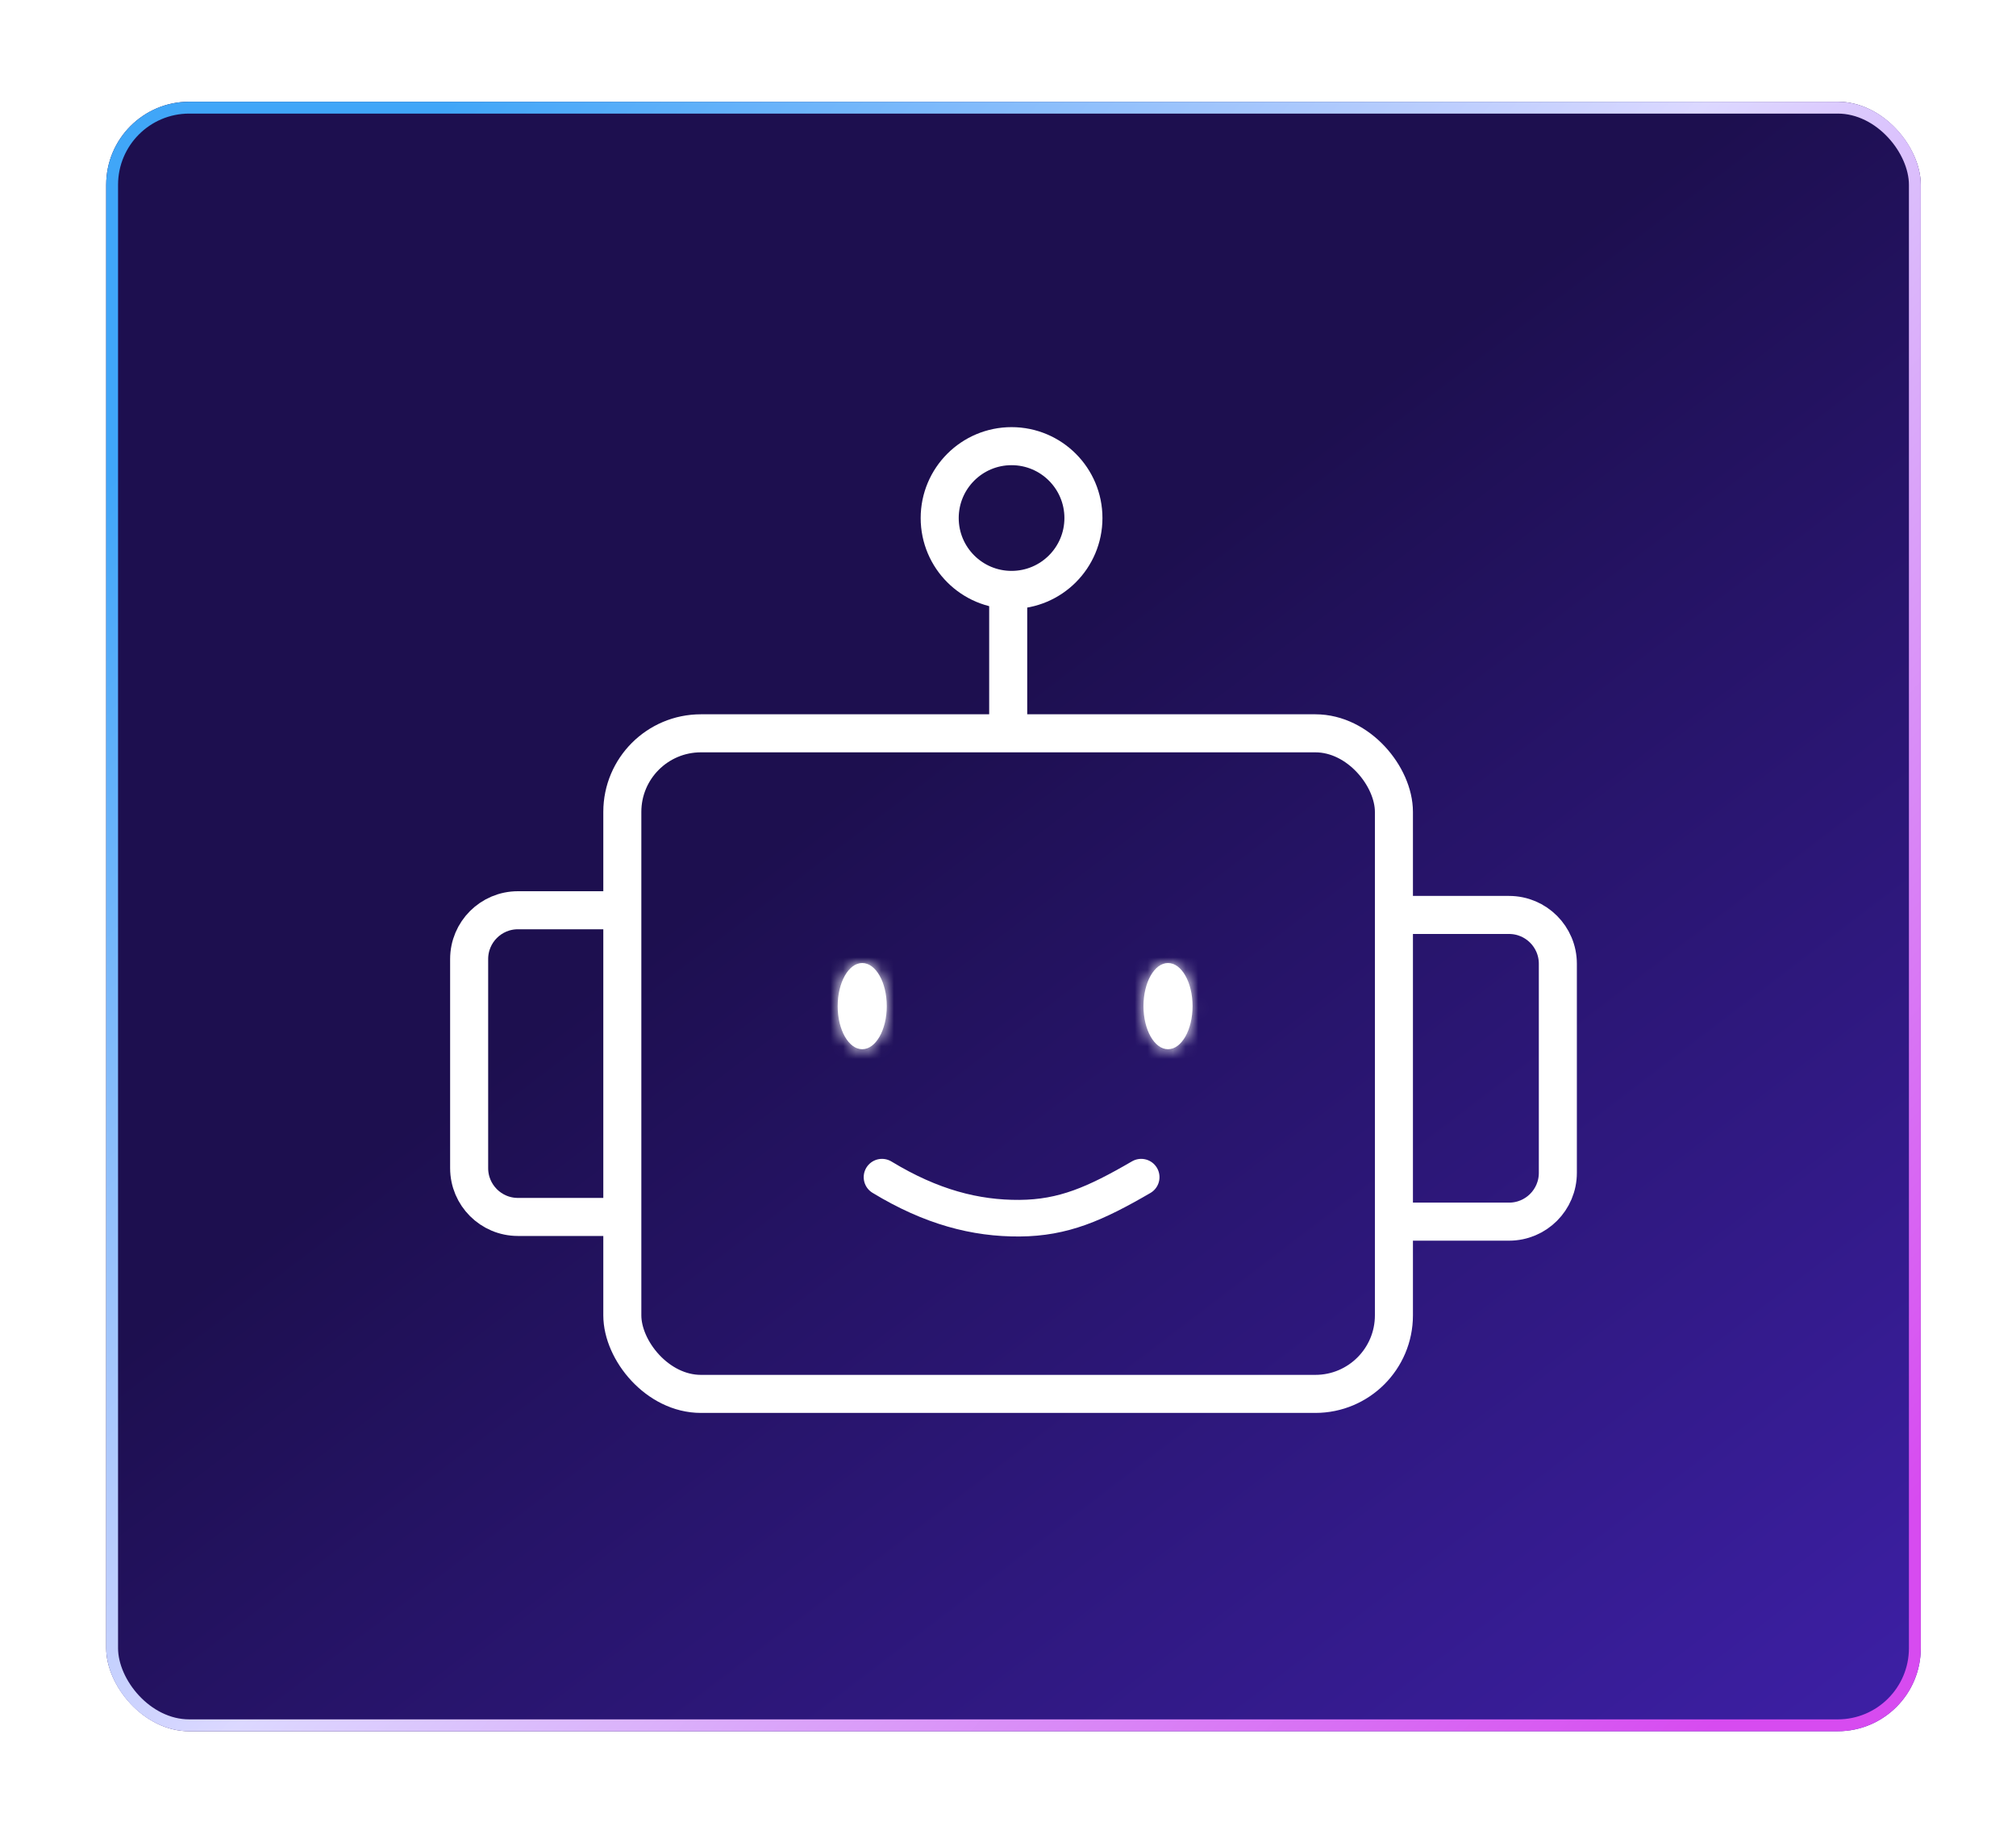
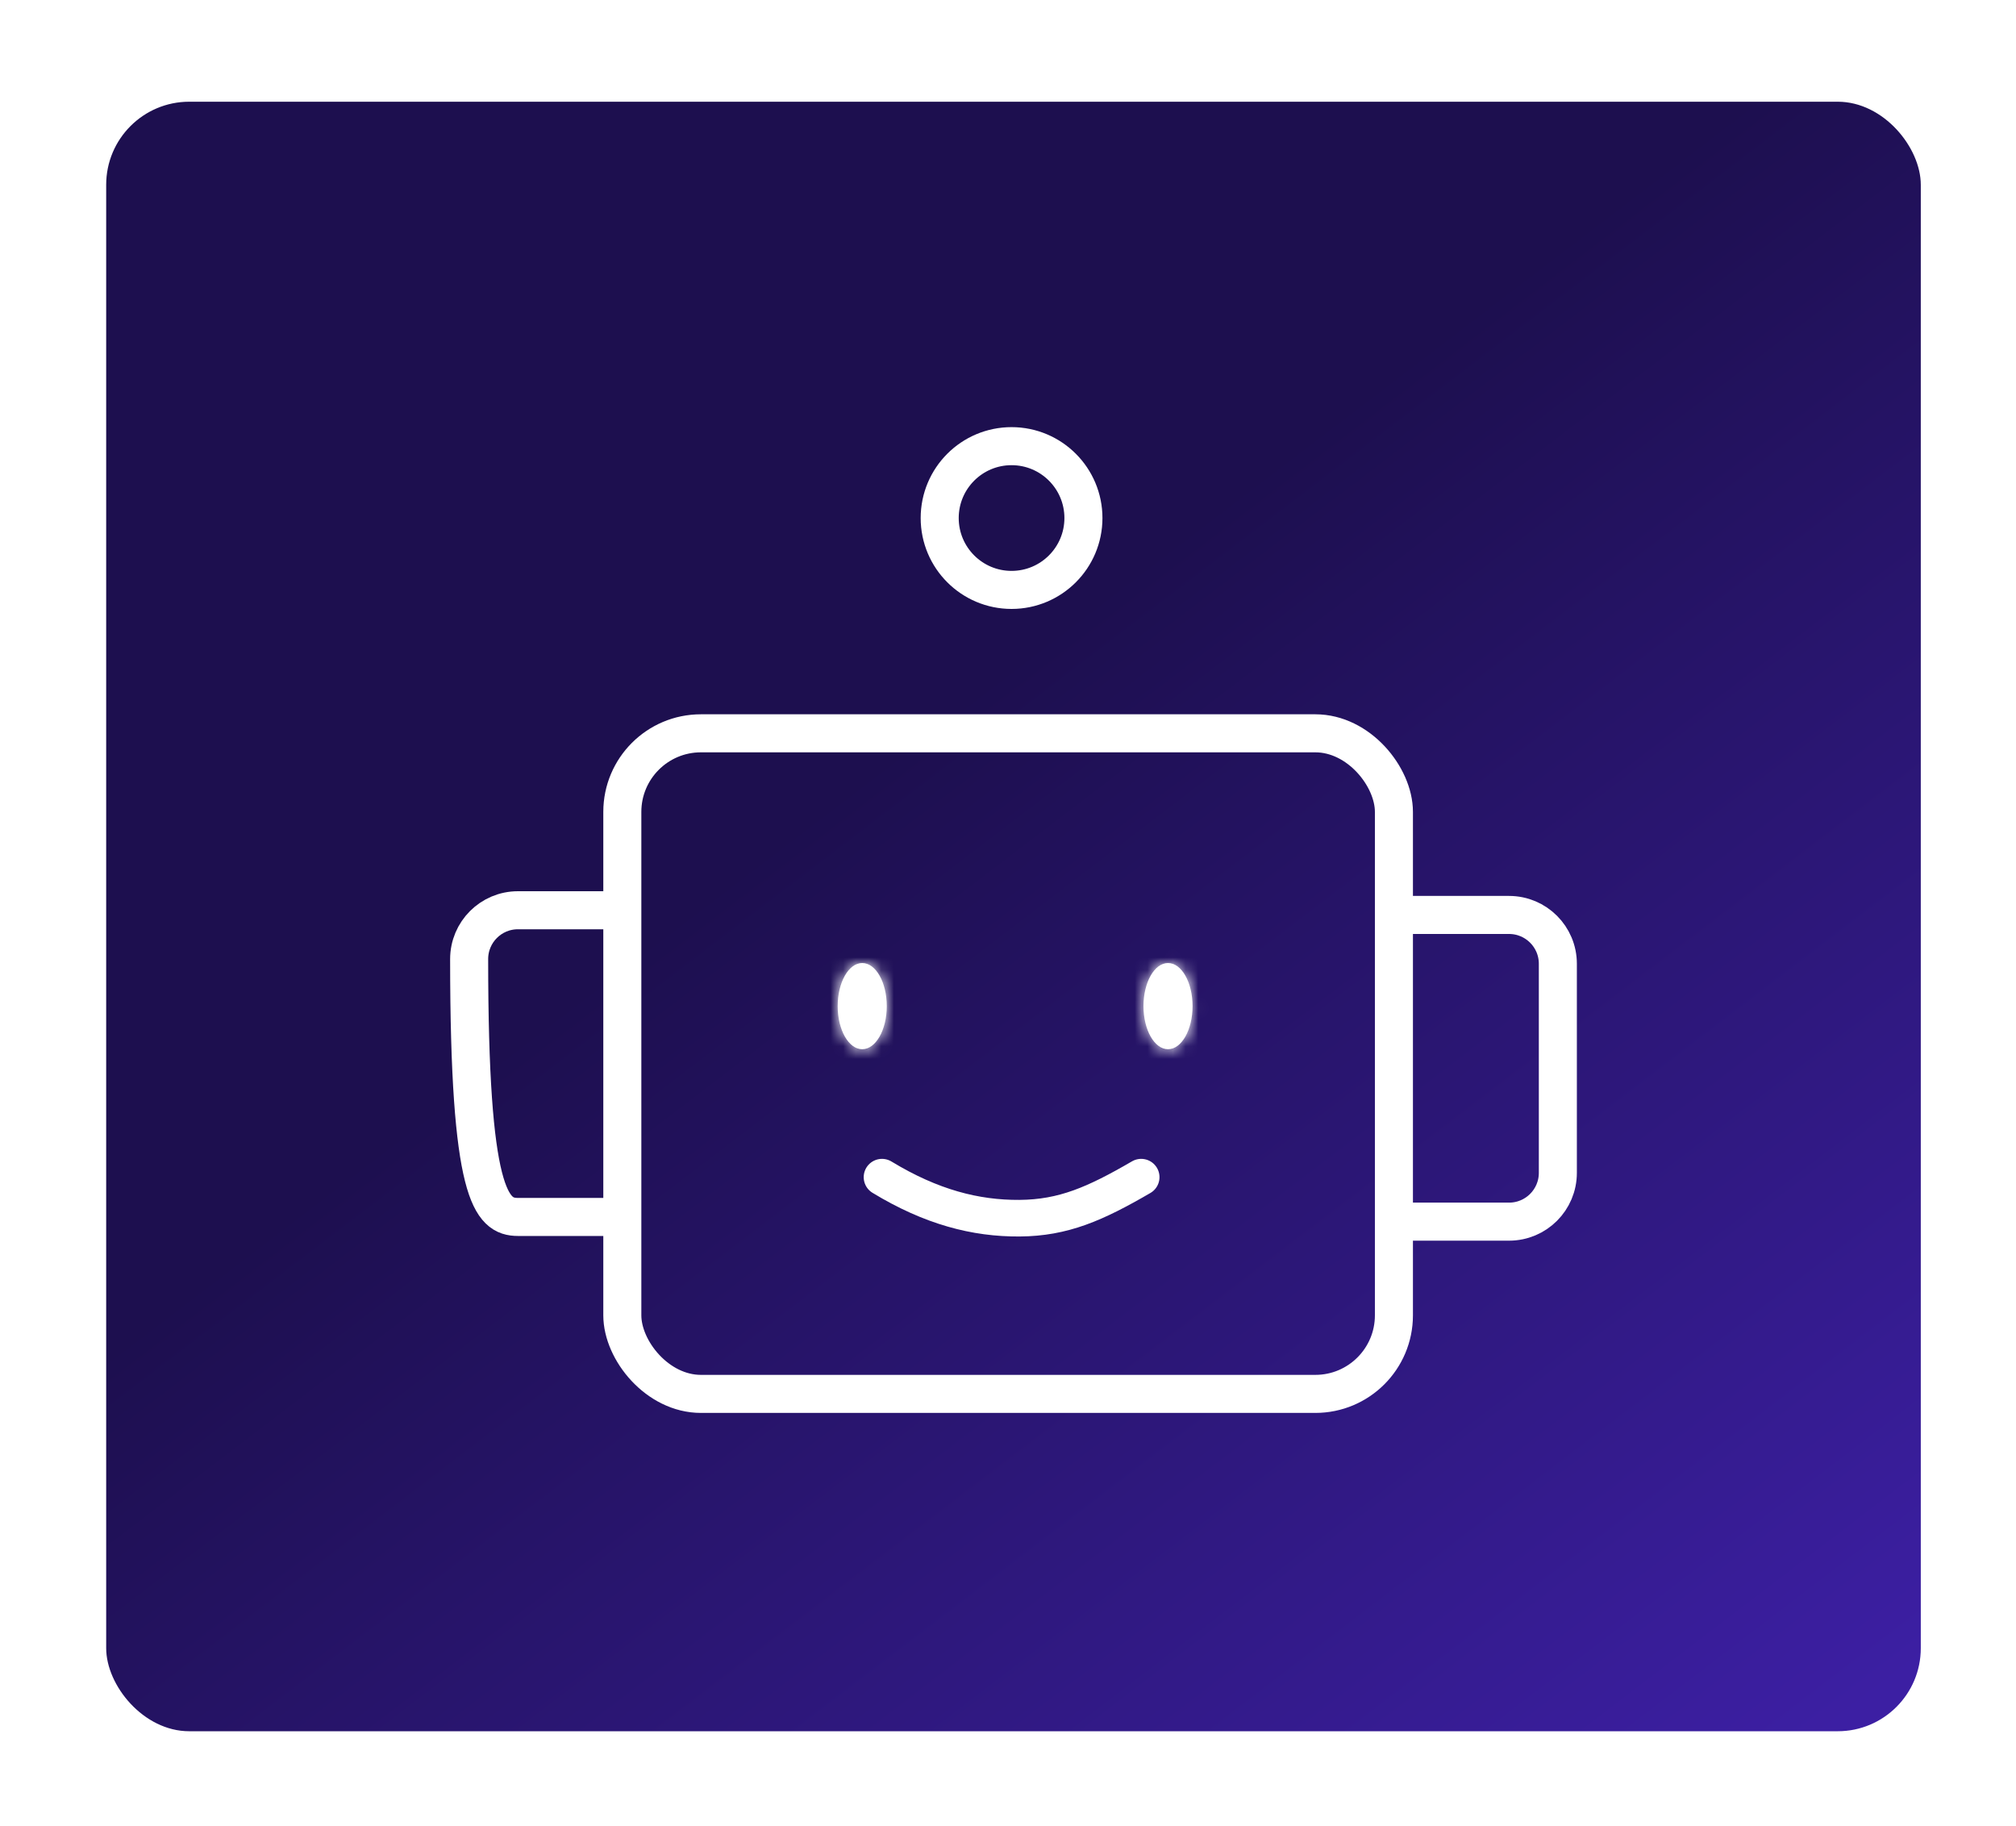
<svg xmlns="http://www.w3.org/2000/svg" width="159" height="144" viewBox="0 0 159 144" fill="none">
  <g filter="url(#filter0_d_219_10449)">
    <rect x="8.375" y="8.021" width="143.116" height="128.497" rx="6.551" fill="url(#paint0_linear_219_10449)" />
-     <rect x="8.843" y="8.489" width="142.18" height="127.561" rx="6.083" stroke="url(#paint1_linear_219_10449)" stroke-width="0.936" />
  </g>
  <rect x="49.082" y="57.826" width="60.855" height="52.09" rx="6.196" stroke="white" stroke-width="3" />
  <path d="M110.773 72.149H119.018C121.143 72.149 122.866 73.872 122.866 75.997V92.486C122.866 94.611 121.143 96.334 119.018 96.334H110.773" stroke="white" stroke-width="3" />
-   <path d="M49.094 71.778H40.849C38.724 71.778 37.001 73.501 37.001 75.626V92.115C37.001 94.24 38.724 95.963 40.849 95.963H49.094" stroke="white" stroke-width="3" />
+   <path d="M49.094 71.778H40.849C38.724 71.778 37.001 73.501 37.001 75.626C37.001 94.24 38.724 95.963 40.849 95.963H49.094" stroke="white" stroke-width="3" />
  <mask id="path-6-inside-1_219_10449" fill="white">
    <ellipse cx="68.003" cy="79.338" rx="1.936" ry="3.398" />
  </mask>
  <ellipse cx="68.003" cy="79.338" rx="1.936" ry="3.398" fill="white" />
  <path d="M66.091 79.338C66.091 79.733 65.992 79.9 66.028 79.835C66.05 79.797 66.169 79.597 66.463 79.379C66.78 79.144 67.312 78.888 68.003 78.888V86.584C70.52 86.584 72.041 84.83 72.715 83.646C73.453 82.352 73.787 80.82 73.787 79.338H66.091ZM68.003 78.888C68.694 78.888 69.226 79.144 69.543 79.379C69.836 79.597 69.955 79.797 69.977 79.835C70.014 79.9 69.915 79.733 69.915 79.338H62.218C62.218 80.82 62.552 82.352 63.29 83.646C63.965 84.83 65.486 86.584 68.003 86.584V78.888ZM69.915 79.338C69.915 78.944 70.014 78.776 69.977 78.841C69.955 78.879 69.836 79.08 69.543 79.297C69.226 79.533 68.694 79.789 68.003 79.789V72.092C65.486 72.092 63.965 73.847 63.29 75.03C62.552 76.325 62.218 77.856 62.218 79.338H69.915ZM68.003 79.789C67.312 79.789 66.78 79.533 66.463 79.297C66.169 79.08 66.05 78.879 66.028 78.841C65.992 78.776 66.091 78.944 66.091 79.338H73.787C73.787 77.856 73.453 76.325 72.715 75.03C72.041 73.847 70.52 72.092 68.003 72.092V79.789Z" fill="white" mask="url(#path-6-inside-1_219_10449)" />
  <mask id="path-8-inside-2_219_10449" fill="white">
    <ellipse cx="92.12" cy="79.338" rx="1.936" ry="3.398" />
  </mask>
  <ellipse cx="92.12" cy="79.338" rx="1.936" ry="3.398" fill="white" />
  <path d="M90.208 79.338C90.208 79.733 90.109 79.9 90.146 79.835C90.168 79.797 90.287 79.597 90.58 79.379C90.897 79.144 91.429 78.888 92.12 78.888V86.584C94.637 86.584 96.158 84.83 96.832 83.646C97.57 82.352 97.904 80.82 97.904 79.338H90.208ZM92.12 78.888C92.811 78.888 93.343 79.144 93.66 79.379C93.953 79.597 94.072 79.797 94.094 79.835C94.131 79.9 94.032 79.733 94.032 79.338H86.335C86.335 80.82 86.67 82.352 87.407 83.646C88.082 84.83 89.603 86.584 92.12 86.584V78.888ZM94.032 79.338C94.032 78.944 94.131 78.776 94.094 78.841C94.072 78.879 93.953 79.08 93.66 79.297C93.343 79.533 92.811 79.789 92.12 79.789V72.092C89.603 72.092 88.082 73.847 87.407 75.03C86.67 76.325 86.335 77.856 86.335 79.338H94.032ZM92.12 79.789C91.429 79.789 90.897 79.533 90.58 79.297C90.287 79.08 90.168 78.879 90.146 78.841C90.109 78.776 90.208 78.944 90.208 79.338H97.904C97.904 77.856 97.57 76.325 96.832 75.03C96.158 73.847 94.637 72.092 92.12 72.092V79.789Z" fill="white" mask="url(#path-8-inside-2_219_10449)" />
  <path d="M69.562 92.826C73.448 95.186 76.939 96.084 80.407 96.061C83.874 96.037 86.382 94.931 90.005 92.826" stroke="white" stroke-width="2.886" stroke-linecap="round" />
-   <path d="M79.516 57.294L79.516 47.306" stroke="white" stroke-width="3" stroke-linecap="round" />
  <circle cx="79.781" cy="40.85" r="5.668" stroke="white" stroke-width="3" />
  <defs>
    <filter id="filter0_d_219_10449" x="0.888" y="0.534" width="158.091" height="143.471" filterUnits="userSpaceOnUse" color-interpolation-filters="sRGB">
      <feFlood flood-opacity="0" result="BackgroundImageFix" />
      <feColorMatrix in="SourceAlpha" type="matrix" values="0 0 0 0 0 0 0 0 0 0 0 0 0 0 0 0 0 0 127 0" result="hardAlpha" />
      <feOffset />
      <feGaussianBlur stdDeviation="3.743" />
      <feComposite in2="hardAlpha" operator="out" />
      <feColorMatrix type="matrix" values="0 0 0 0 0.731 0 0 0 0 0.12 0 0 0 0 0.9 0 0 0 1 0" />
      <feBlend mode="normal" in2="BackgroundImageFix" result="effect1_dropShadow_219_10449" />
      <feBlend mode="normal" in="SourceGraphic" in2="effect1_dropShadow_219_10449" result="shape" />
    </filter>
    <linearGradient id="paint0_linear_219_10449" x1="144.327" y1="136.518" x2="79.933" y2="52.21" gradientUnits="userSpaceOnUse">
      <stop stop-color="#3C1FA3" />
      <stop offset="1" stop-color="#1D0F4F" />
    </linearGradient>
    <linearGradient id="paint1_linear_219_10449" x1="146.52" y1="126.862" x2="26.258" y2="18.041" gradientUnits="userSpaceOnUse">
      <stop offset="0.014" stop-color="#D74BF0" />
      <stop offset="0.546" stop-color="#DCD8FF" />
      <stop offset="1" stop-color="#40A6F8" />
    </linearGradient>
  </defs>
</svg>